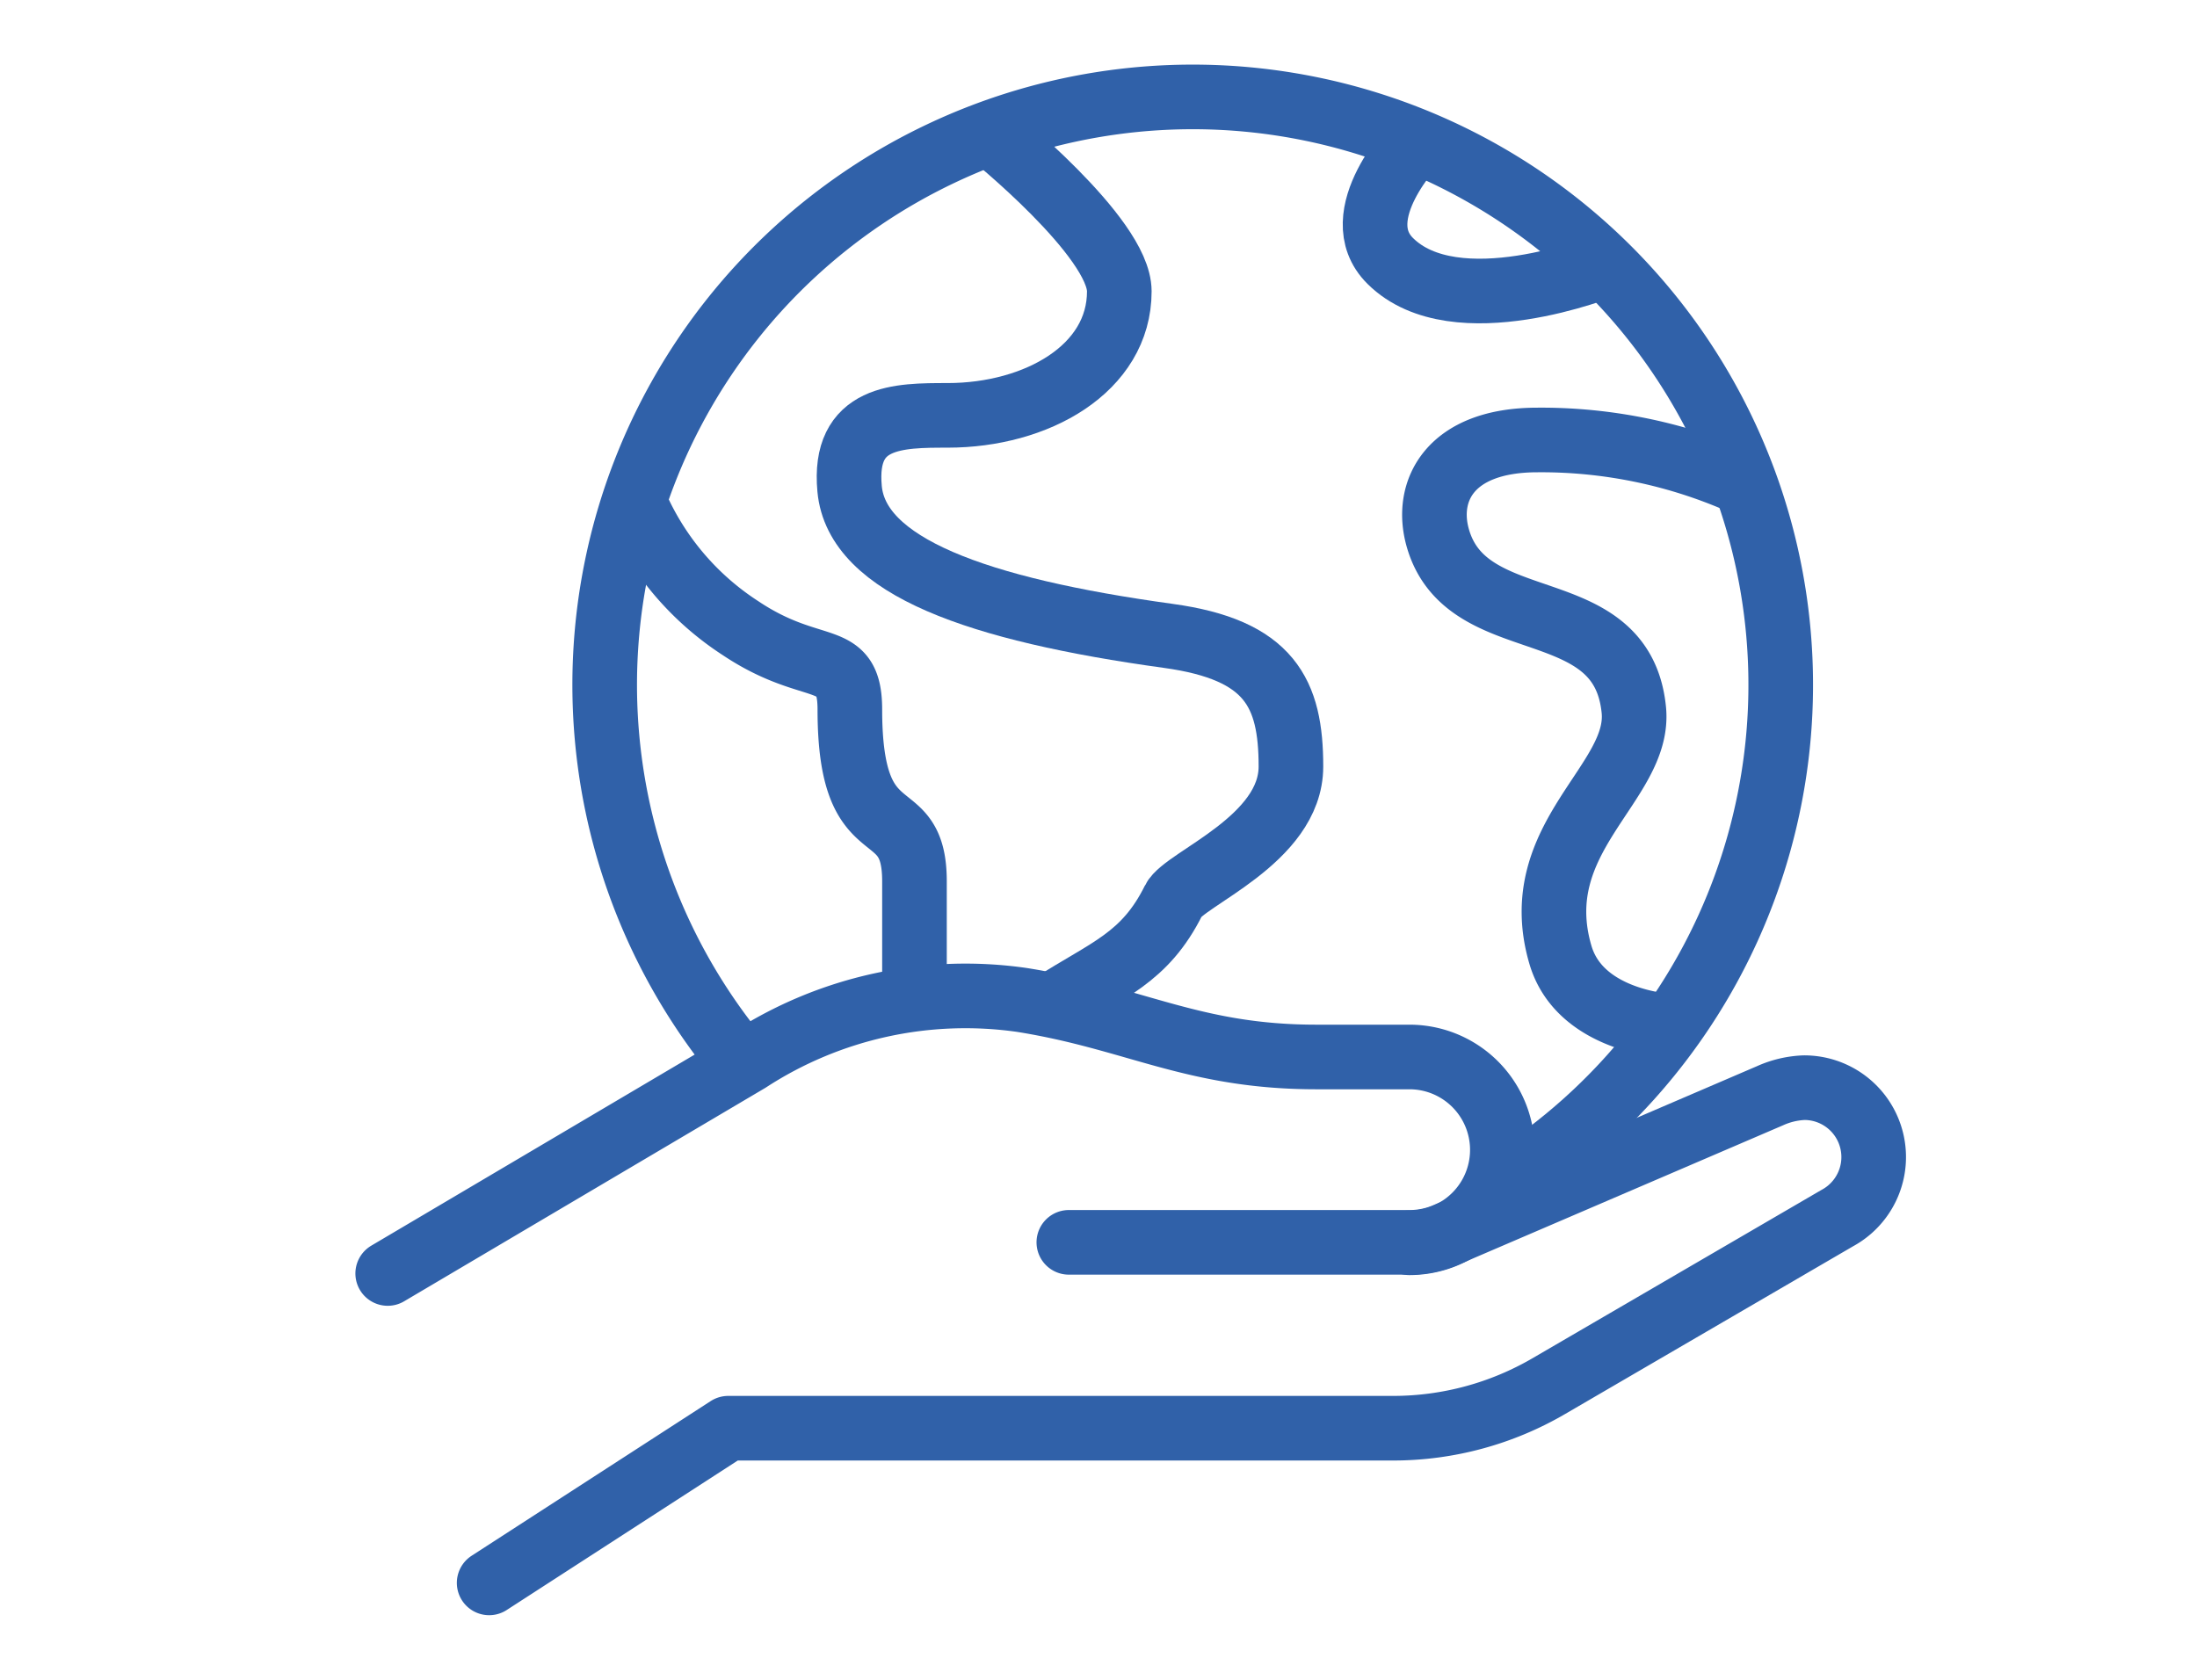
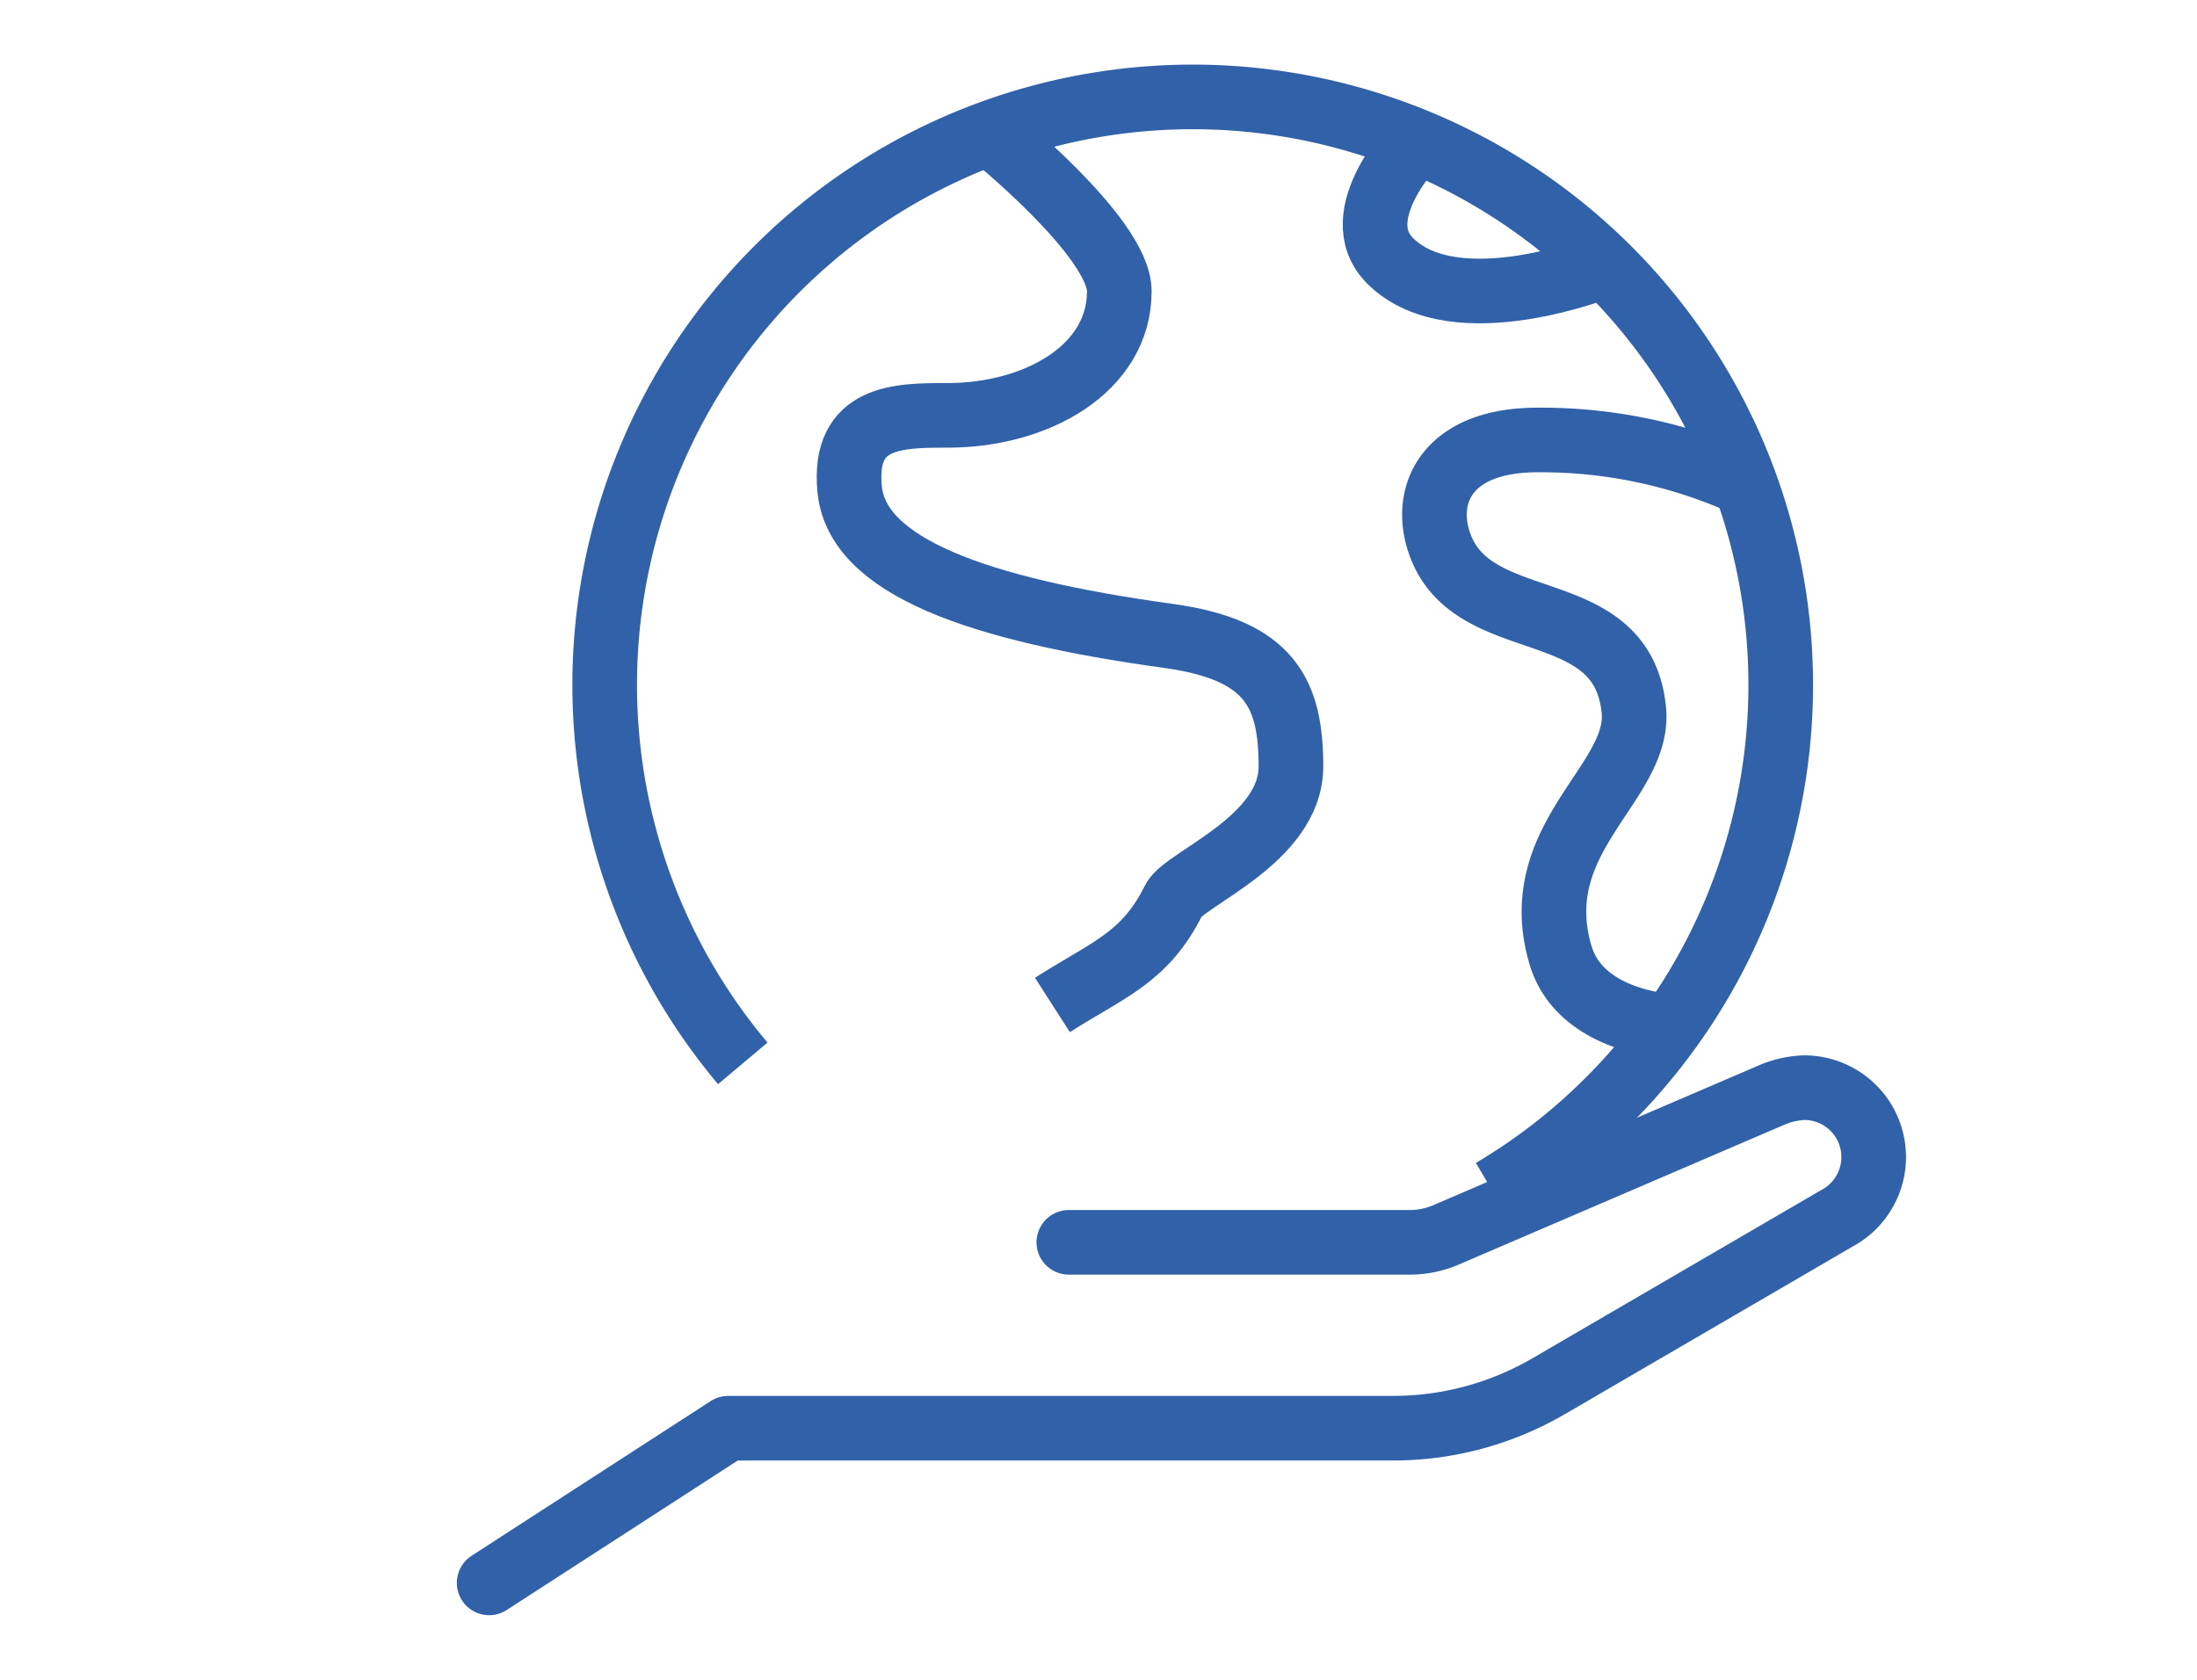
<svg xmlns="http://www.w3.org/2000/svg" width="34" height="26" viewBox="0 0 34 26">
  <g id="ico-business-kankyo" transform="translate(-1820 -2165)">
    <rect id="長方形_776" data-name="長方形 776" width="34" height="26" transform="translate(1820 2165)" fill="#fff" opacity="0" />
    <g id="_レイヤー_1-2" transform="translate(1824.75 2165.25)">
      <path id="パス_681" data-name="パス 681" d="M46.26,23.876s-1.415-.051-1.724-1.109c-.533-1.822,1.254-2.661,1.136-3.793-.188-1.85-2.583-1.078-3.033-2.657-.208-.729.188-1.517,1.54-1.517a7.662,7.662,0,0,1,3.221.682" transform="translate(-25.138 -8.24)" fill="none" stroke="#3061a9" stroke-linejoin="round" stroke-width="1" />
      <path id="パス_682" data-name="パス 682" d="M43.794,4.924s-2.308.933-3.319-.071C39.766,4.148,40.886,3,40.886,3" transform="translate(-23.71 -1.064)" fill="none" stroke="#3061a9" stroke-linejoin="round" stroke-width="1" />
-       <path id="パス_683" data-name="パス 683" d="M10.98,17.21a4.353,4.353,0,0,0,1.646,1.967c1.136.76,1.693.314,1.693,1.262,0,2.253,1,1.317,1,2.657V24.9" transform="translate(-5.917 -9.705)" fill="none" stroke="#3061a9" stroke-linejoin="round" stroke-width="1" />
      <path id="パス_684" data-name="パス 684" d="M21.643,2.68S23.65,4.291,23.65,5.129c0,1.2-1.281,1.92-2.657,1.92-.76,0-1.622,0-1.517,1.136.11,1.2,1.971,1.869,4.93,2.277,1.575.216,1.9.886,1.9,2.022s-1.65,1.736-1.814,2.069c-.447.9-1.023,1.074-1.877,1.622" transform="translate(-11.078 -0.87)" fill="none" stroke="#3061a9" stroke-linejoin="round" stroke-width="1" />
      <path id="パス_685" data-name="パス 685" d="M14.23,42.774h5.275a1.419,1.419,0,0,0,.568-.118l5.008-2.151a1.416,1.416,0,0,1,.529-.125A1.074,1.074,0,0,1,26.12,42.4L21.657,45a4.782,4.782,0,0,1-2.41.651H8.959l-3.7,2.394" transform="translate(-2.439 -23.795)" fill="none" stroke="#3061a9" stroke-linecap="round" stroke-linejoin="round" stroke-width="1" />
-       <path id="パス_686" data-name="パス 686" d="M1.25,41.029l5.584-3.3a6.154,6.154,0,0,1,4.236-.933c1.76.282,2.637.882,4.554.882h1.438a1.438,1.438,0,0,1,0,2.876" transform="translate(0 -21.568)" fill="none" stroke="#3061a9" stroke-linecap="round" stroke-linejoin="round" stroke-width="1" />
      <path id="パス_687" data-name="パス 687" d="M23.55,18.18a9.1,9.1,0,1,0-11.6-1.971" transform="translate(-5.205)" fill="none" stroke="#3061a9" stroke-linejoin="round" stroke-width="1" />
    </g>
  </g>
</svg>